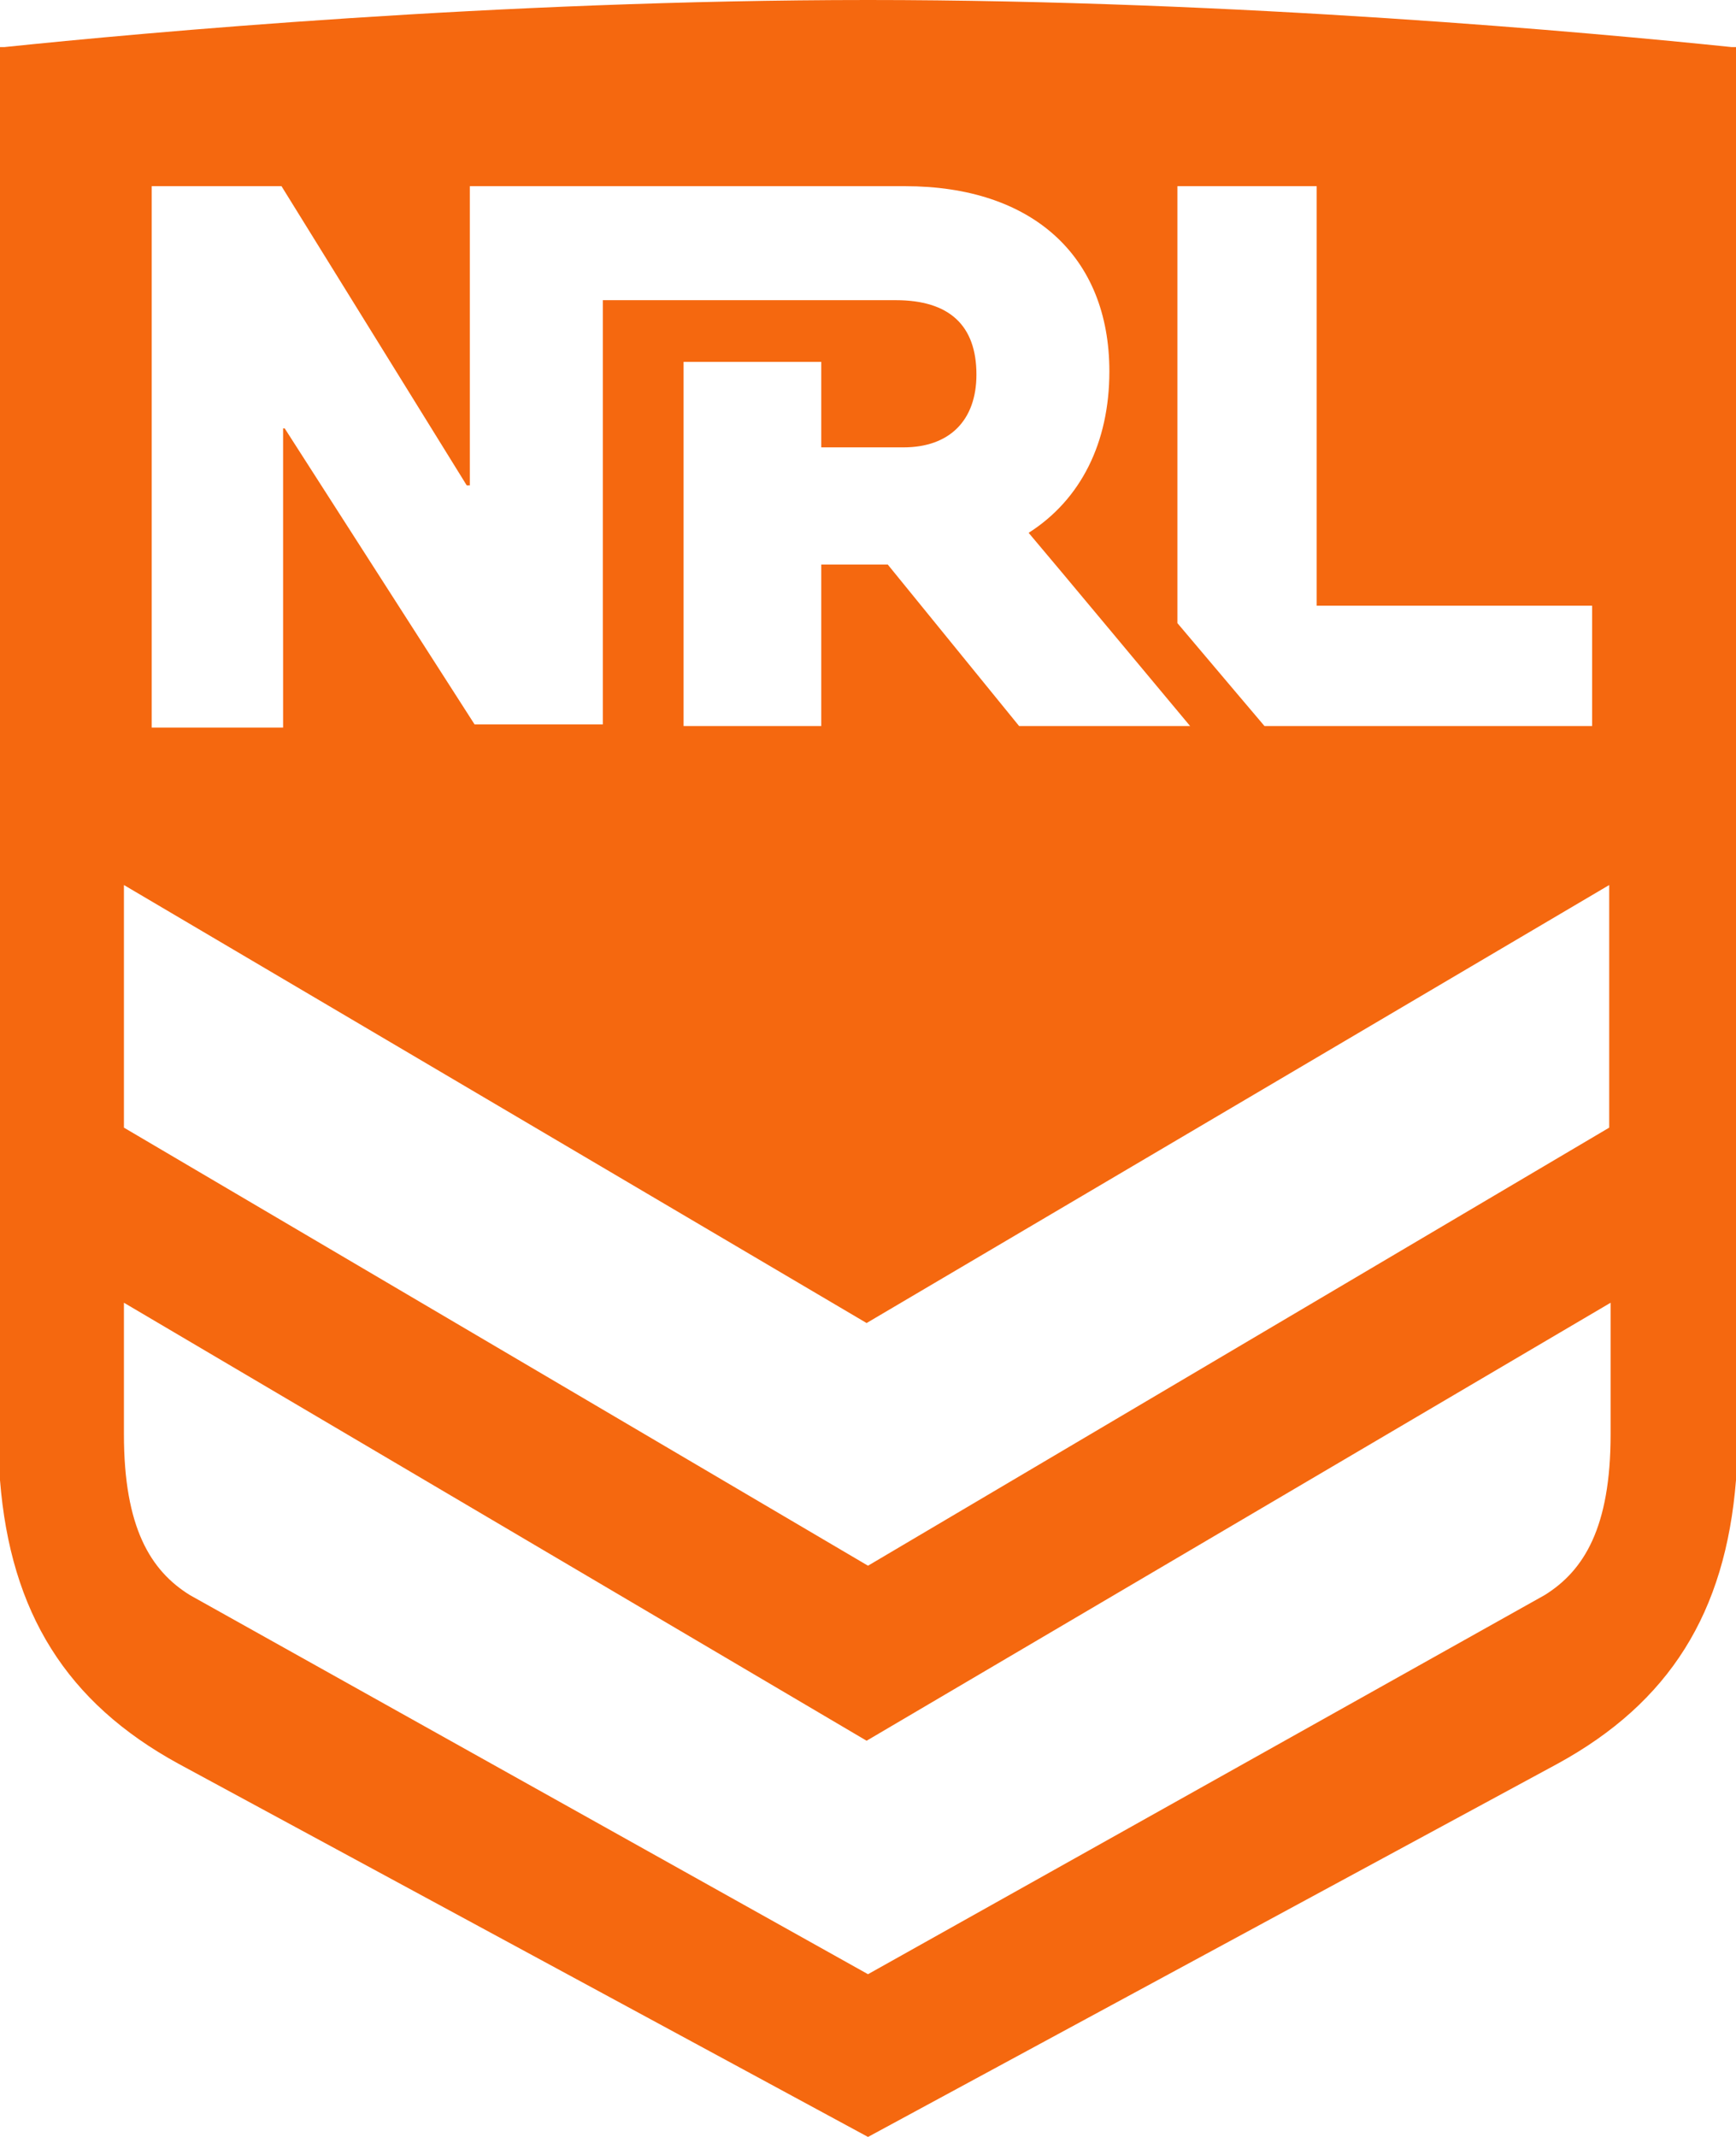
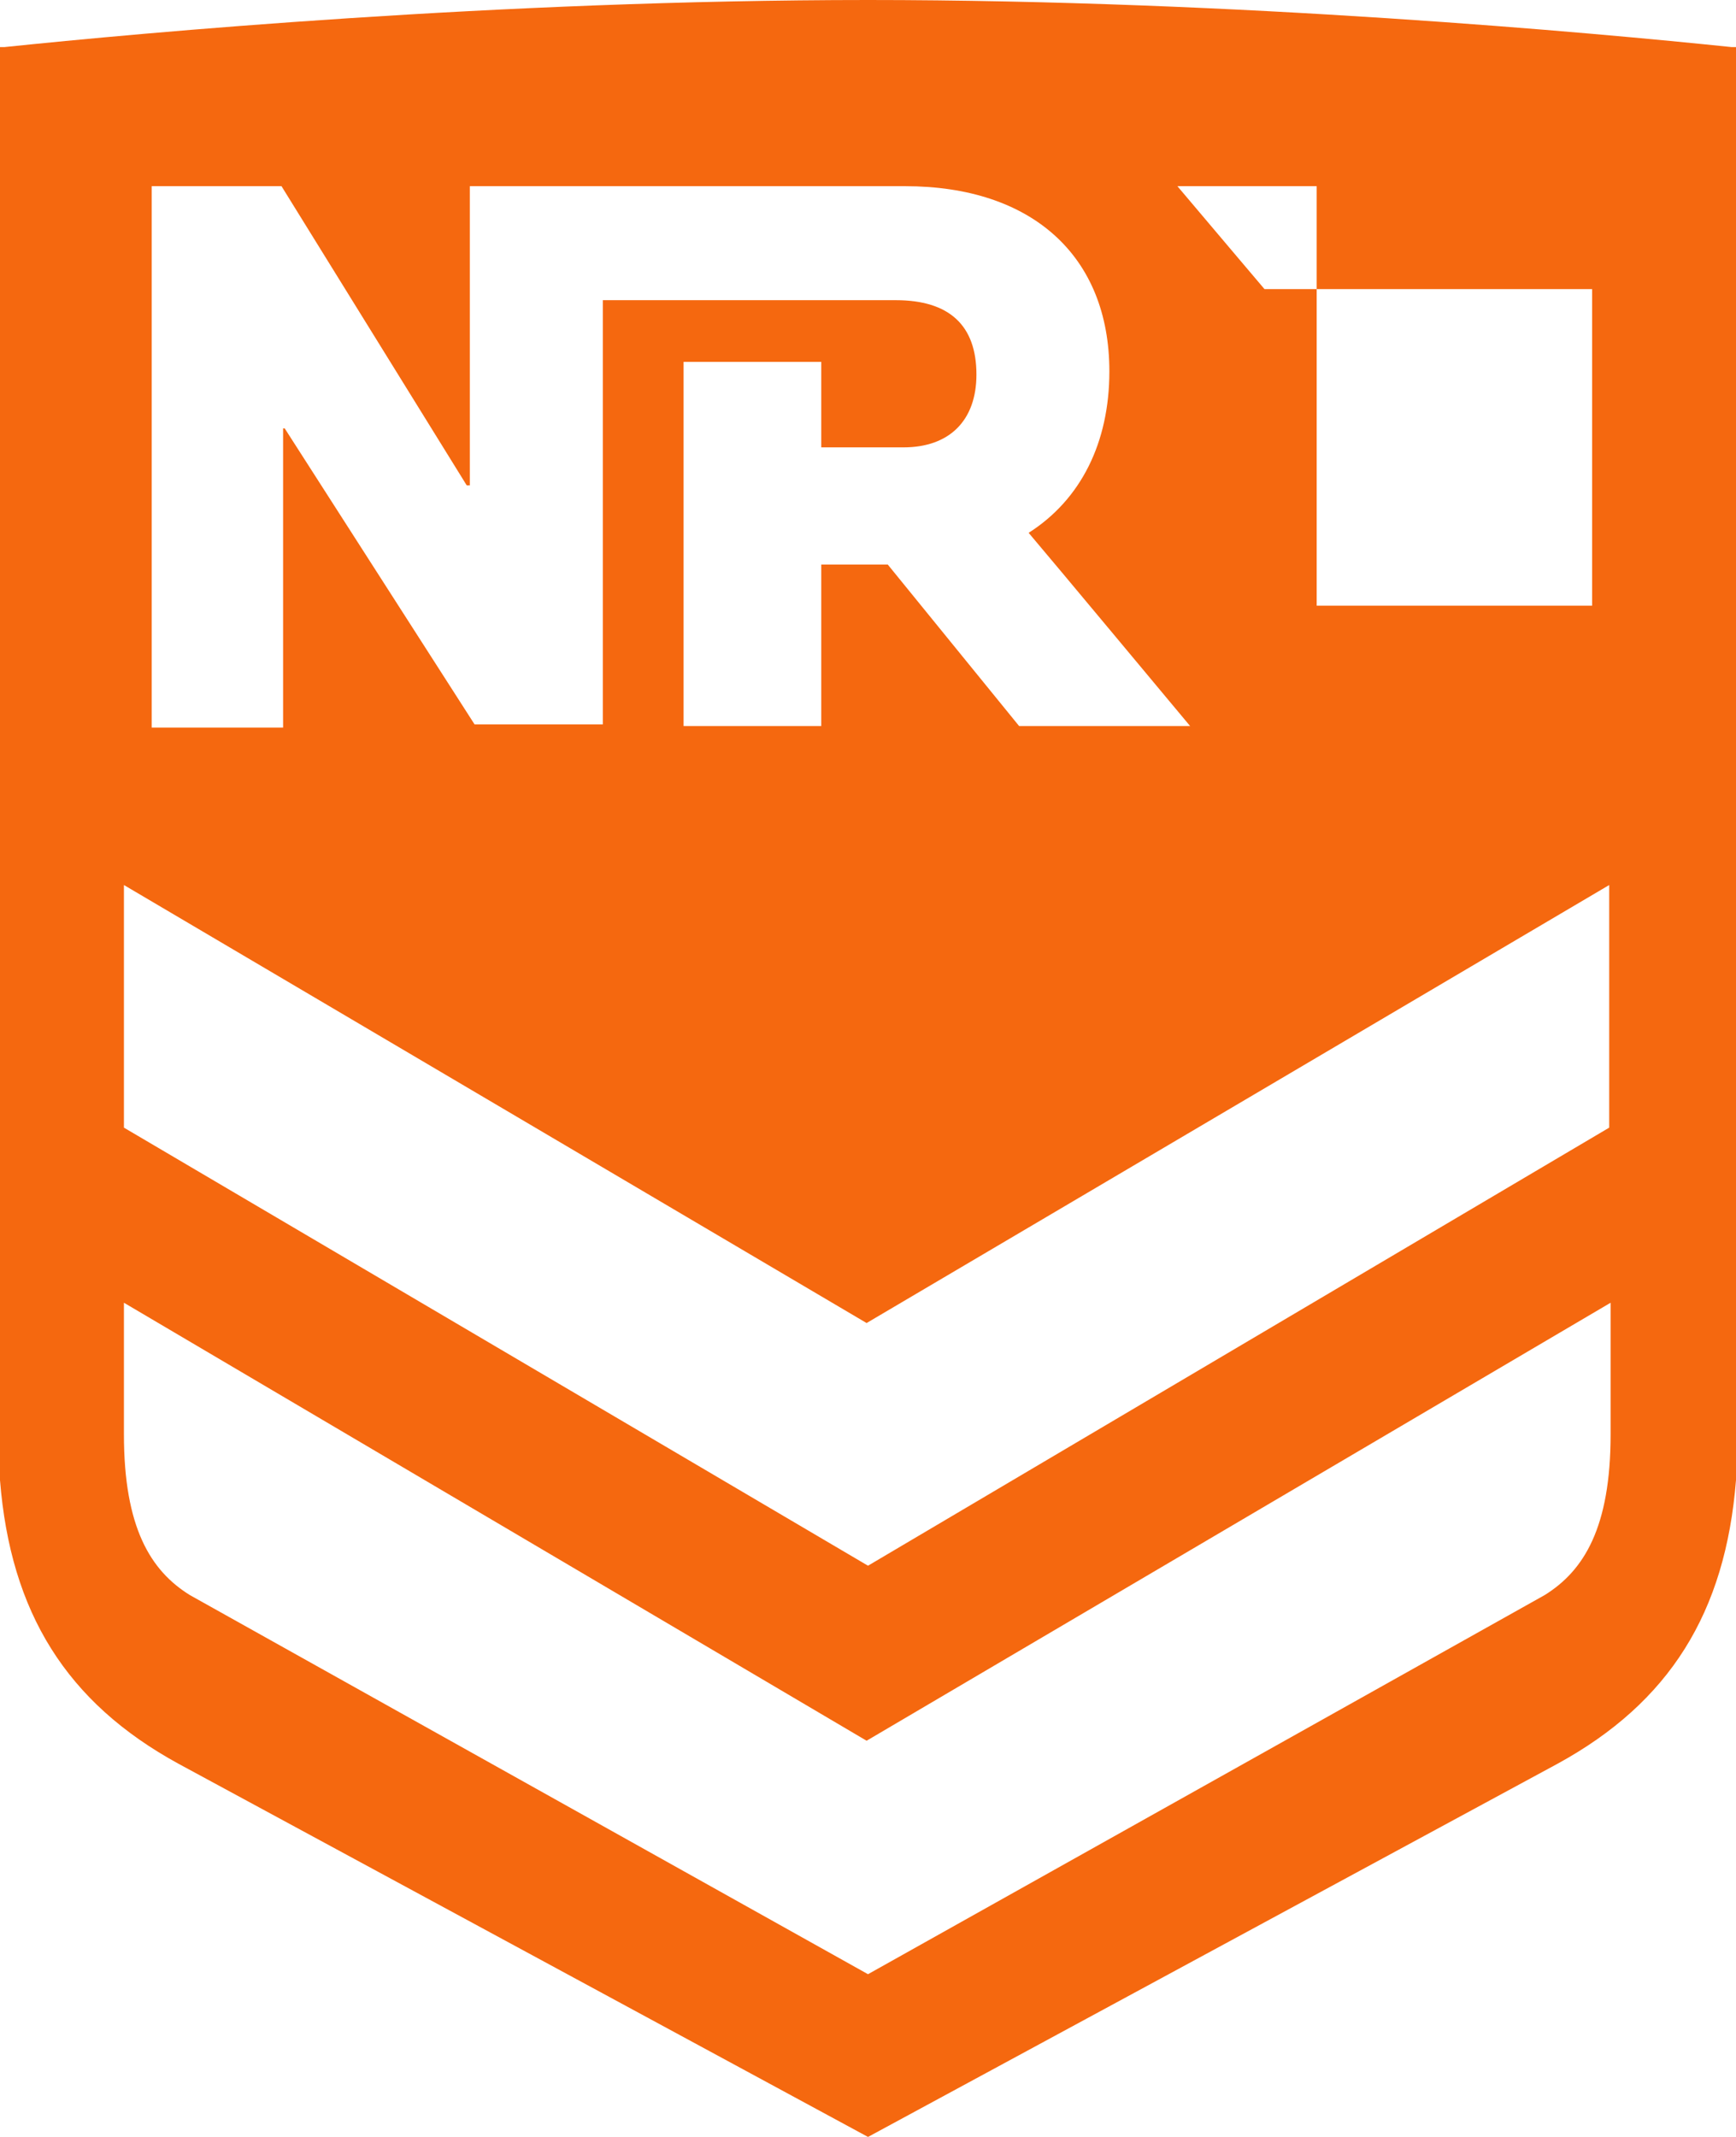
<svg xmlns="http://www.w3.org/2000/svg" width="100%" height="100%" viewBox="0 0 26 32" version="1.1" xml:space="preserve" fill-rule="evenodd" clip-rule="evenodd" stroke-linejoin="round" stroke-miterlimit="2">
-   <path d="M26 .705v21.46c-.158 1.985-.996 3.329-2.672 4.246L13 32 2.672 26.411C.996 25.494.158 24.15 0 22.165V.705h.067C2.125.491 7.459.001 13 0c5.541.001 10.874.491 12.933.705H26zm-1.878 20.773c0 1.397-.4 2.043-.988 2.408L13 29.563 2.844 23.886c-.589-.365-.988-1.011-.988-2.408v-1.97l11.123 6.559 11.143-6.559v1.97zM1.856 13.253l11.123 6.559 11.122-6.559v3.633L13 23.446l-11.144-6.56v-3.633zm15.968-2.381c-.013-.015-2.135-2.562-2.418-2.893.782-.498 1.209-1.351 1.209-2.418 0-1.73-1.162-2.773-3.058-2.773h-6.52v4.48H6.99l-2.774-4.48H2.272v8.107H4.24v-4.48h.024l2.844 4.433h1.921V4.495h4.386c.805 0 1.209.379 1.209 1.114 0 .687-.404 1.09-1.091 1.09H12.3v-1.28h-2.062v5.453H12.3V8.454h.996l1.967 2.418h2.561zM19.72 9.07V2.788h-2.086v6.543c.64.758 1.304 1.541 1.304 1.541h4.907V9.07H19.72z" fill="#f5680f" />
+   <path d="M26 .705v21.46c-.158 1.985-.996 3.329-2.672 4.246L13 32 2.672 26.411C.996 25.494.158 24.15 0 22.165V.705h.067C2.125.491 7.459.001 13 0c5.541.001 10.874.491 12.933.705H26zm-1.878 20.773c0 1.397-.4 2.043-.988 2.408L13 29.563 2.844 23.886c-.589-.365-.988-1.011-.988-2.408v-1.97l11.123 6.559 11.143-6.559v1.97zM1.856 13.253l11.123 6.559 11.122-6.559v3.633L13 23.446l-11.144-6.56v-3.633zm15.968-2.381c-.013-.015-2.135-2.562-2.418-2.893.782-.498 1.209-1.351 1.209-2.418 0-1.73-1.162-2.773-3.058-2.773h-6.52v4.48H6.99l-2.774-4.48H2.272v8.107H4.24v-4.48h.024l2.844 4.433h1.921V4.495h4.386c.805 0 1.209.379 1.209 1.114 0 .687-.404 1.09-1.091 1.09H12.3v-1.28h-2.062v5.453H12.3V8.454h.996l1.967 2.418h2.561zM19.72 9.07V2.788h-2.086c.64.758 1.304 1.541 1.304 1.541h4.907V9.07H19.72z" fill="#f5680f" />
</svg>